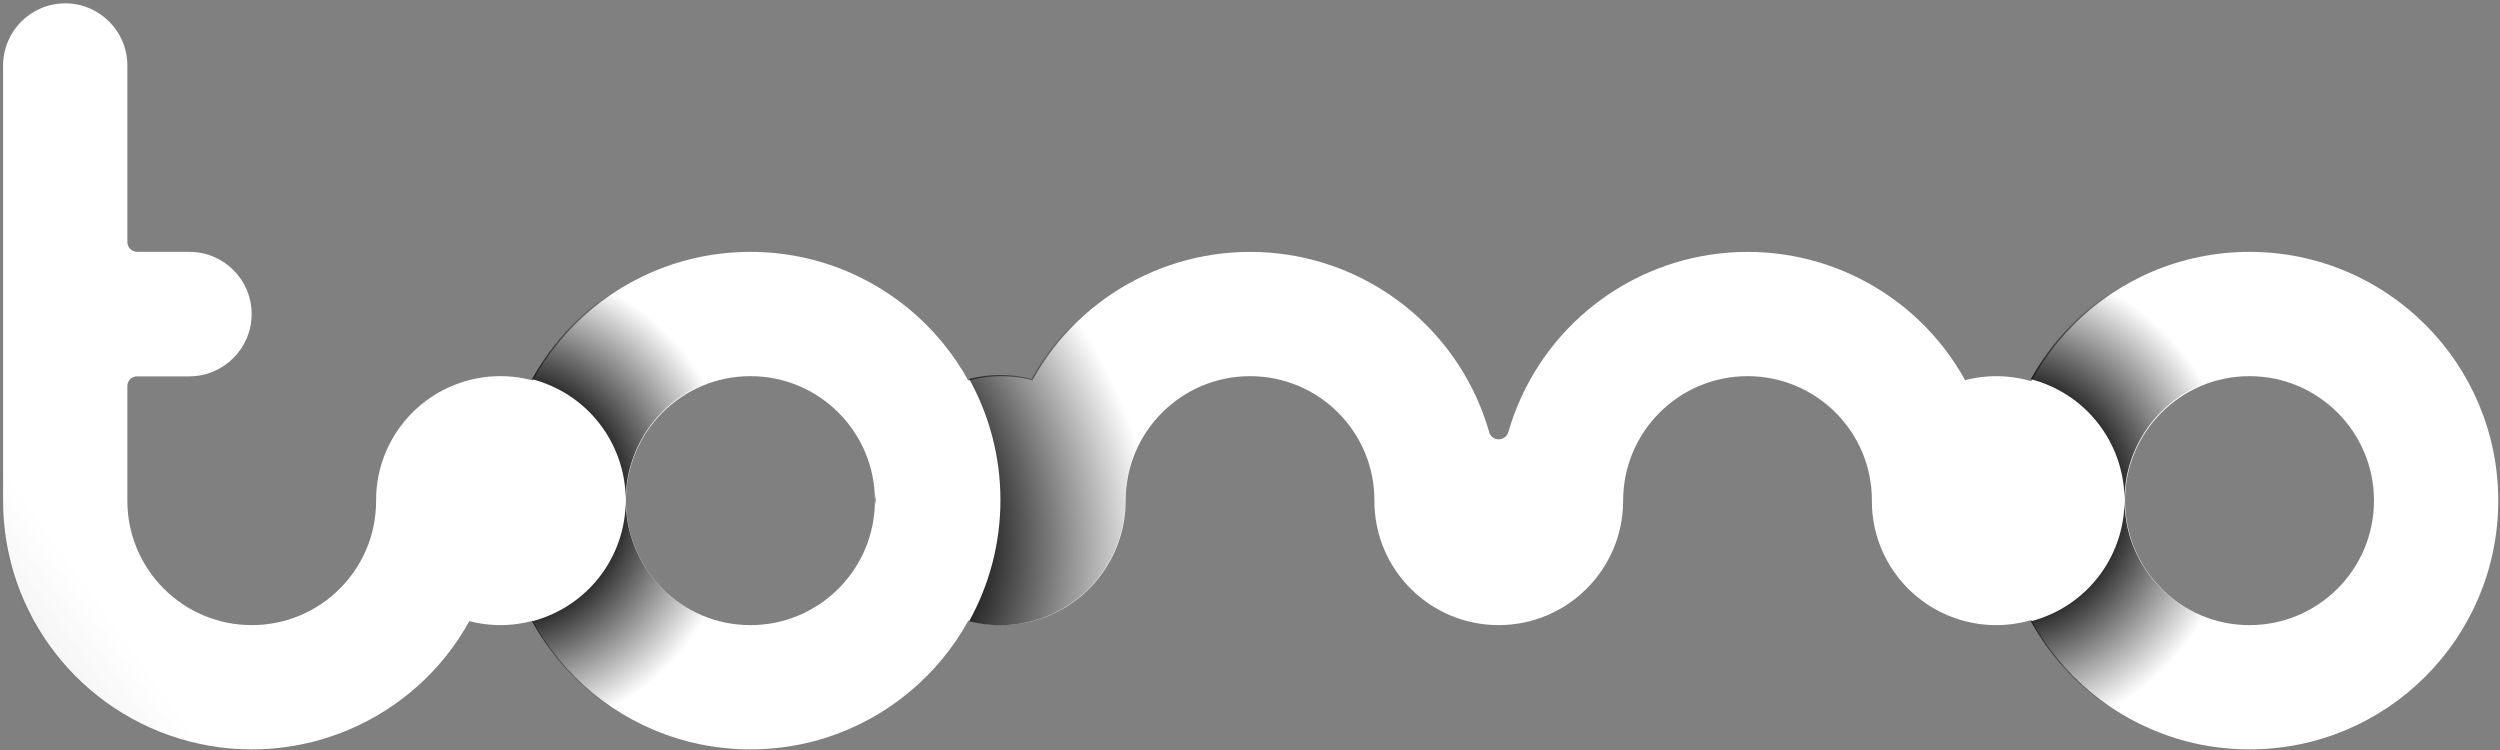
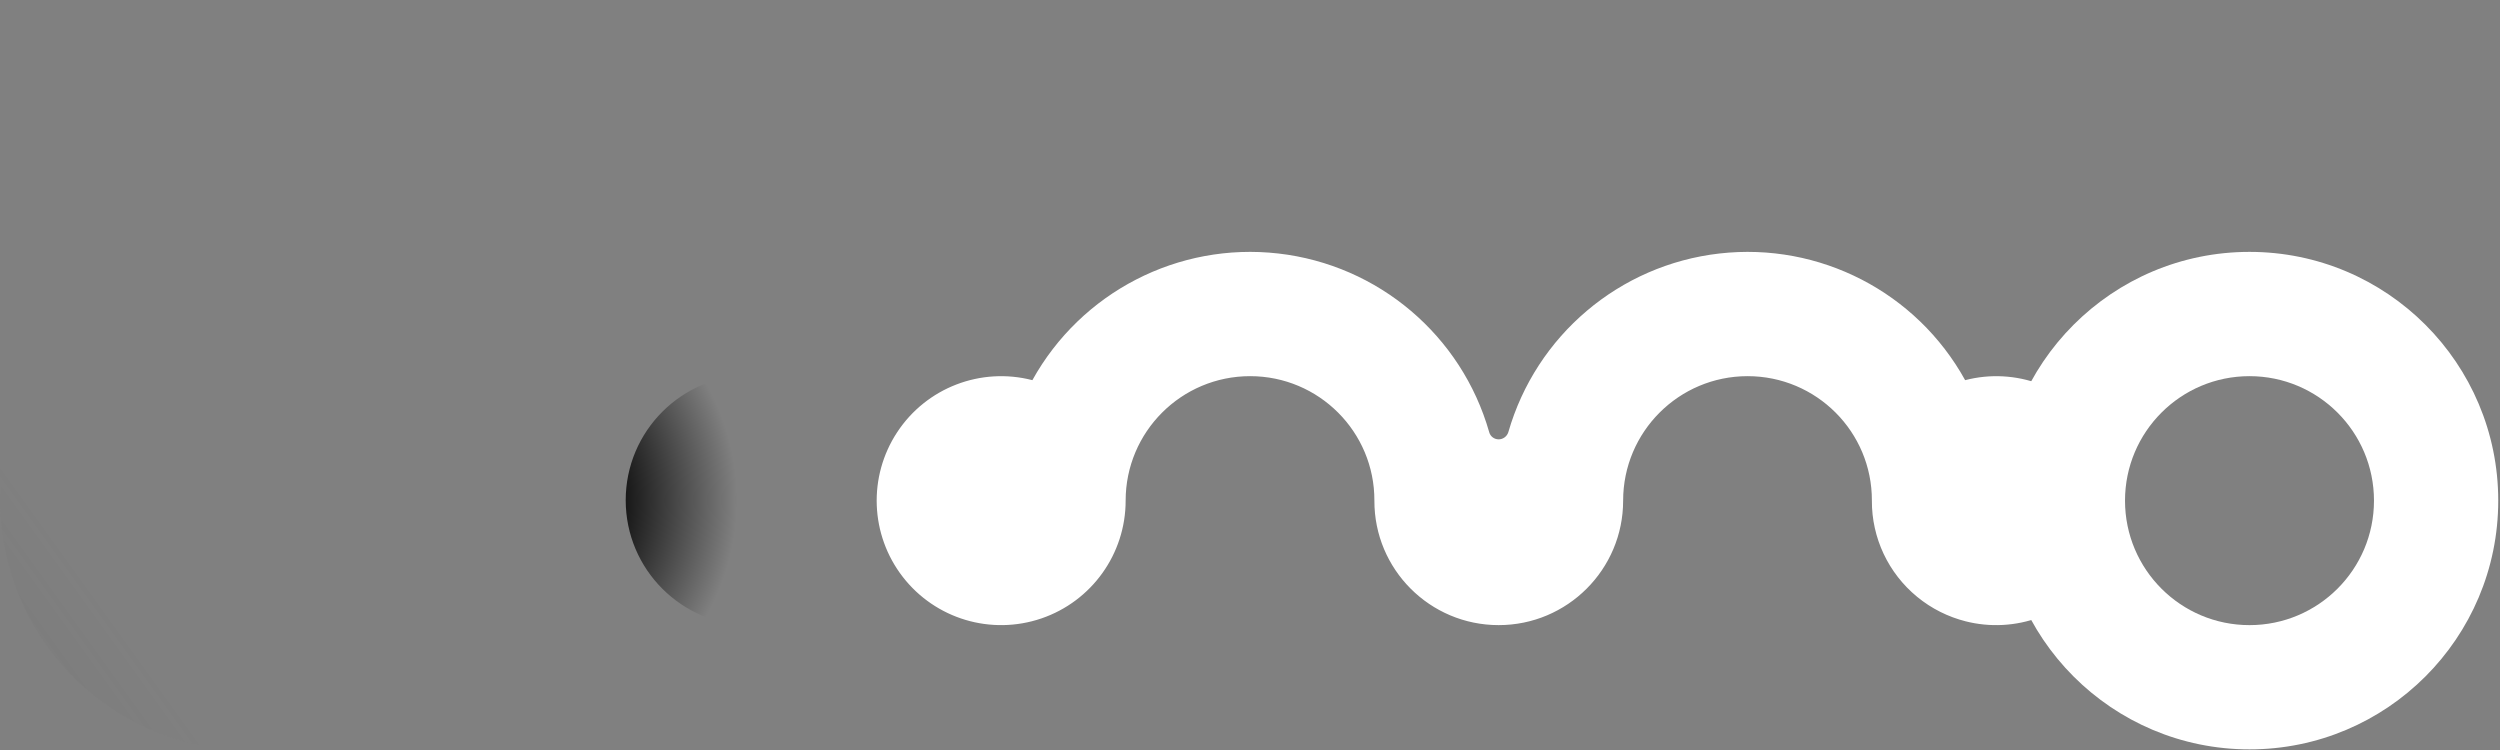
<svg xmlns="http://www.w3.org/2000/svg" xmlns:ns1="http://sodipodi.sourceforge.net/DTD/sodipodi-0.dtd" xmlns:ns2="http://www.inkscape.org/namespaces/inkscape" xmlns:xlink="http://www.w3.org/1999/xlink" version="1.0" x="0px" y="0px" width="249.834mm" height="75mm" viewBox="0 0 944.255 283.465" id="svg1" xml:space="preserve" ns1:docname="monterad med skugga.svg" ns2:version="1.3.2 (091e20e, 2023-11-25)">
  <rect x="0" y="0" width="944.255" height="283.465" fill="#808080" stroke="none" />
  <ns1:namedview id="namedview1" pagecolor="#ffffff" bordercolor="#000000" borderopacity="0.25" ns2:showpageshadow="2" ns2:pageopacity="0.0" ns2:pagecheckerboard="0" ns2:deskcolor="#d1d1d1" ns2:document-units="mm" ns2:zoom="0.61870139" ns2:cx="556.81142" ns2:cy="310.32741" ns2:window-width="2056" ns2:window-height="1258" ns2:window-x="0" ns2:window-y="71" ns2:window-maximized="0" ns2:current-layer="layer3" />
  <defs id="defs1">
    <linearGradient id="linearGradient62">
      <stop style="stop-color:#000000;stop-opacity:1;" offset="0.508" id="stop61" />
      <stop style="stop-color:#000000;stop-opacity:0;" offset="1" id="stop62" />
    </linearGradient>
    <linearGradient id="linearGradient59" ns2:collect="always">
      <stop style="stop-color:#000000;stop-opacity:1;" offset="0.419" id="stop59" />
      <stop style="stop-color:#000000;stop-opacity:0;" offset="1" id="stop60" />
    </linearGradient>
    <linearGradient id="linearGradient20">
      <stop style="stop-color:#555555;stop-opacity:1;" offset="0" id="stop20" />
      <stop style="stop-color:#555555;stop-opacity:0;" offset="1" id="stop21" />
    </linearGradient>
    <clipPath clipPathUnits="userSpaceOnUse" id="clipPath102-1-2-3">
      <path d="M 1926,3810 H 16971 V 21040 H 1926 V 3810" transform="rotate(90,10880,-404.5)" id="path102-7-4-4-8" />
    </clipPath>
    <clipPath clipPathUnits="userSpaceOnUse" id="clipPath159-1-8-0">
      <path d="M 1926,3810 H 16971 V 21040 H 1926 V 3810" transform="rotate(90,12061,776.5)" id="path159-0-9-3-2" />
    </clipPath>
    <clipPath clipPathUnits="userSpaceOnUse" id="clipPath98-7-9-4">
      <path d="M 1926,3810 H 16971 V 21040 H 1926 V 3810" transform="rotate(90,12651.5,1367)" id="path98-6-1-0-8" />
    </clipPath>
    <clipPath clipPathUnits="userSpaceOnUse" id="clipPath94-2-5-3">
      <path d="M 1926,3810 H 16971 V 21040 H 1926 V 3810" transform="rotate(90,12947,1662.5)" id="path94-8-0-2-9" />
    </clipPath>
    <linearGradient ns2:collect="always" xlink:href="#linearGradient20" id="linearGradient58" gradientUnits="userSpaceOnUse" x1="-3274.21" y1="-2009.233" x2="-902.107" y2="-301.893" />
    <radialGradient ns2:collect="always" xlink:href="#linearGradient59" id="radialGradient60" cx="-590.554" cy="0.076" fx="-590.554" fy="0.076" r="553.615" gradientTransform="matrix(0.707,0.718,-0.717,0.707,-172.956,424.015)" gradientUnits="userSpaceOnUse" />
    <radialGradient ns2:collect="always" xlink:href="#linearGradient62" id="radialGradient61" cx="-1191.581" cy="-325.766" fx="-1191.581" fy="-325.766" r="1476.475" gradientTransform="matrix(0.383,0.45,-0.534,0.454,-909.764,687.327)" gradientUnits="userSpaceOnUse" />
    <radialGradient ns2:collect="always" xlink:href="#linearGradient59" id="radialGradient64" gradientUnits="userSpaceOnUse" gradientTransform="matrix(0.707,0.718,-0.717,0.707,-172.956,424.015)" cx="-590.554" cy="0.076" fx="-590.554" fy="0.076" r="553.615" />
  </defs>
  <g ns2:groupmode="layer" id="layer3" ns2:label="export 1" style="display:inline" transform="translate(-94.488,-94.488)">
    <g id="g72">
      <g id="g68" transform="matrix(1.501,0,0,1.501,-45.961,-253.17)" style="fill:#ffffff;fill-opacity:1">
        <path id="path65" clip-path="url(#clipPath102-1-2-3)" style="fill:#ffffff;fill-opacity:1;stroke:none;stroke-width:9.449;stroke-linecap:round;stroke-linejoin:round;stroke-miterlimit:10;stroke-dasharray:none;stroke-opacity:1" d="M 2.4920134e-4,590.519 C -326.124,590.519 -590.478,326.115 -590.478,-0.009 -590.478,-326.133 -326.124,-590.487 2.4920134e-4,-590.487 326.124,-590.487 590.479,-326.133 590.479,-0.009 590.479,326.115 326.124,590.519 2.4920134e-4,590.519 Z m 0,-295.02 C 163.2,295.499 295.508,163.191 295.508,-0.009 295.508,-163.209 163.2,-295.517 2.4920134e-4,-295.517 -163.2,-295.517 -295.508,-163.209 -295.508,-0.009 -295.508,163.191 -163.2,295.499 2.4920134e-4,295.499 Z" transform="matrix(0.106,0,0,-0.106,659.62,357.595)" />
        <path id="path66" clip-path="url(#clipPath159-1-8-0)" style="fill:#ffffff;fill-opacity:1;fill-rule:nonzero;stroke:none;stroke-width:9.449;stroke-linecap:round;stroke-linejoin:round;stroke-miterlimit:10;stroke-dasharray:none;stroke-opacity:1" transform="matrix(0.106,0,0,-0.106,408.143,357.595)" d="m 1828.455,-289.861 c -86.753,-17.196 -176.648,5.37 -244.995,61.499 C 1515.113,-172.232 1475.5,-88.441 1476,0 1476.5,163.2 1344.2,295.5 1181,295.5 1017.8,295.5 885.5,163.2 885.5,0 885.5,-163.2 753.2,-295.5 590,-295.5 426.8,-295.5 294.5,-163.2 295,0 295.5,163.2 163.2,295.5 0,295.5 -163.2,295.5 -295.5,163.2 -295.5,0 c 0,-126.348 -80.33,-238.717 -199.88,-279.602 -119.55,-40.885 -251.867,-1.238 -329.237,98.651 -77.37,99.888 -82.672,237.916 -13.194,343.446 69.478,105.53 198.364,155.211 320.91,123.497 115.929,209.031 346.325,327.791 583.816,300.705 C 304.406,559.61 502.142,392.019 567.598,162.363 570.286,152.456 579.507,145.5 590,145.5 c 10.493,0 19.714,6.956 22.902,16.863 65.956,229.656 263.692,397.247 501.183,424.333 237.491,27.087 467.887,-91.674 583.316,-300.705 119.359,31.02 245.598,-15.794 316.17,-117.233 70.572,-101.439 70.572,-236.079 0,-337.517 -70.572,-101.439 -196.811,-148.253 -316.458,-117.355" ns1:nodetypes="cscscscscssscscscscssc" />
-         <path id="path67" clip-path="url(#clipPath98-7-9-4)" style="fill:#ffffff;fill-opacity:1;stroke:none;stroke-width:9.449;stroke-linecap:round;stroke-linejoin:round;stroke-miterlimit:10;stroke-dasharray:none;stroke-opacity:1" d="M -0.011,590.516 C -326.135,590.516 -590.49,326.113 -590.49,-0.011 -590.49,-326.135 -326.135,-590.49 -0.011,-590.49 326.112,-590.49 590.516,-326.135 590.516,-0.011 590.516,326.113 326.112,590.516 -0.011,590.516 Z m 0,-295.02 C 163.189,295.497 295.496,163.189 295.496,-0.011 295.496,-163.211 163.189,-295.519 -0.011,-295.519 -163.211,-295.519 -295.519,-163.211 -295.519,-0.011 -295.519,163.189 -163.211,295.497 -0.011,295.497 Z" transform="matrix(0.106,0,0,-0.106,282.404,357.595)" />
-         <path id="path68" clip-path="url(#clipPath94-2-5-3)" style="fill:#ffffff;fill-opacity:1;fill-rule:nonzero;stroke:none;stroke-width:9.449;stroke-linecap:round;stroke-linejoin:round;stroke-miterlimit:10;stroke-dasharray:none;stroke-opacity:1" transform="matrix(0.106,0,0,-0.106,219.481,357.595)" d="m -737.75,295 c 81.212,0.5 147.25,66.538 147.25,148 0,81.462 -66.038,147.5 -147.25,147.5 h -124 c -13.229,0 -23.75,10.521 -23.75,23.25 v 419 C -885.5,1114.462 -951.538,1180.5 -1033,1180.5 c -81.462,0 -147.5,-66.038 -147.5,-147.75 v -1033 c -4e-4,-269.018 182.159,-504.184 442.877,-571.5 260.718,-67.316 533.956,50.27 664.024,285.758 122.046,-31.714 250.931,17.967 320.41,123.497 69.478,105.53 64.176,243.557 -13.194,343.446 C 156.247,280.839 23.93,320.486 -95.62,279.602 -215.17,238.717 -295.5,126.348 -295,0 c 0.5,-163.2 -131.8,-295.5 -295,-295.5 -163.2,0 -295.5,132.3 -295.5,295.25 v 272 c -3.8e-4,13.229 10.521,23.75 23.75,23.25 z" ns1:nodetypes="csccccsccscssscscccc" />
      </g>
-       <path id="path69" clip-path="url(#clipPath159-1-8-0)" style="fill:url(#radialGradient61);fill-opacity:1;fill-rule:nonzero;stroke:none;stroke-width:9.444;stroke-linecap:round;stroke-linejoin:round;stroke-miterlimit:10;stroke-dasharray:none;stroke-opacity:1" d="M -21.601,590.121 C -226.386,582.678 -415.47,468.887 -516.908,285.985 c -49.585,12.832 -100.15,12.146 -147.455,0.018 47.019,-84.749 73.874,-182.213 73.874,-285.994 0,-103.796 -26.861,-201.28 -73.892,-286.031 54.535,-13.999 113.14,-12.686 169.01,6.421 119.55,40.885 199.865,153.262 199.865,279.61 C -295.506,163.209 -163.191,295.506 0.009,295.506 163.209,295.506 295.491,163.209 294.991,0.009 294.491,-163.191 426.792,-295.506 589.992,-295.506 c 163.2,0 295.515,132.315 295.515,295.515 0,163.2 132.296,295.496 295.496,295.496 163.2,0 295.501,-132.296 295.001,-295.496 -0.5,-88.441 39.116,-172.244 107.463,-228.373 33.743,-27.711 72.754,-47.164 114.031,-57.767 l -0.385,0.018 c 0.385,-0.099 0.771,-0.159 1.156,-0.257 1.293,-0.328 2.61,-0.533 3.907,-0.844 8.269,-1.982 16.555,-3.554 24.857,-4.806 2.499,-0.376 4.993,-0.715 7.503,-1.027 9.049,-1.128 18.09,-1.933 27.113,-2.22 0.644,-0.021 1.281,-0.094 1.926,-0.11 9.822,-0.248 19.593,0.101 29.315,0.826 2.309,0.172 4.607,0.434 6.916,0.66 8.611,0.846 17.159,2.023 25.628,3.614 1.006,0.189 2.021,0.223 3.027,0.422 l -0.422,0.018 c 73.635,14.512 140.792,56.757 185.538,121.075 70.572,101.439 70.572,236.085 0,337.524 C 1943.006,270.201 1816.765,317.005 1697.407,285.985 1581.978,495.016 1351.573,613.778 1114.082,586.691 876.591,559.604 678.861,392.016 612.905,162.36 c -3.188,-9.907 -12.42,-16.859 -22.913,-16.859 -10.493,0 -19.711,6.952 -22.399,16.859 -65.456,229.656 -263.191,397.245 -500.682,424.331 -29.686,3.386 -59.258,4.494 -88.513,3.43 z M -886.169,12.997 c -0.379,-8.636 -0.359,-17.273 0.018,-25.903 0.187,4.314 0.642,8.555 0.642,12.915 0,4.385 -0.471,8.65 -0.66,12.988 z M 1835.708,-289.654 c -2.386,0.278 -4.838,0.191 -7.283,-0.294 z" transform="matrix(0.16,0,0,-0.16,566.833,283.361)" ns1:nodetypes="sccscssssssscsccssscssscsccsscscscssscsssccc" />
-       <path id="path70" clip-path="url(#clipPath98-7-9-4)" style="fill:url(#radialGradient60);stroke:none;stroke-width:9.449;stroke-linecap:round;stroke-linejoin:round;stroke-miterlimit:10;stroke-dasharray:none;stroke-opacity:1" d="M -0.006,590.51 C -222.431,590.51 -416.032,467.464 -516.721,285.786 c 61.815,-16.069 118.324,-51.902 159.342,-104.858 77.37,-99.888 82.686,-237.901 13.208,-343.431 -41.205,-62.586 -103.374,-105.325 -172.55,-123.295 100.689,-181.663 294.29,-304.687 516.715,-304.687 C 326.118,-590.485 590.51,-326.13 590.51,-0.006 590.51,326.117 326.118,590.51 -0.006,590.51 Z m 0,-295.019 C 163.194,295.49 295.49,163.194 295.49,-0.006 295.49,-163.206 163.194,-295.521 -0.006,-295.521 -163.206,-295.521 -295.521,-163.206 -295.521,-0.006 -295.521,163.194 -163.206,295.49 -0.006,295.49 Z" transform="matrix(0.16,0,0,-0.16,378.102,283.429)" />
+       <path id="path70" clip-path="url(#clipPath98-7-9-4)" style="fill:url(#radialGradient60);stroke:none;stroke-width:9.449;stroke-linecap:round;stroke-linejoin:round;stroke-miterlimit:10;stroke-dasharray:none;stroke-opacity:1" d="M -0.006,590.51 c 61.815,-16.069 118.324,-51.902 159.342,-104.858 77.37,-99.888 82.686,-237.901 13.208,-343.431 -41.205,-62.586 -103.374,-105.325 -172.55,-123.295 100.689,-181.663 294.29,-304.687 516.715,-304.687 C 326.118,-590.485 590.51,-326.13 590.51,-0.006 590.51,326.117 326.118,590.51 -0.006,590.51 Z m 0,-295.019 C 163.194,295.49 295.49,163.194 295.49,-0.006 295.49,-163.206 163.194,-295.521 -0.006,-295.521 -163.206,-295.521 -295.521,-163.206 -295.521,-0.006 -295.521,163.194 -163.206,295.49 -0.006,295.49 Z" transform="matrix(0.16,0,0,-0.16,378.102,283.429)" />
      <path id="path71" clip-path="url(#clipPath94-2-5-3)" style="fill:url(#linearGradient58);fill-rule:nonzero;stroke:none;stroke-width:9.449;stroke-linecap:round;stroke-linejoin:round;stroke-miterlimit:10;stroke-dasharray:none;stroke-opacity:1" transform="matrix(0.16,0,0,-0.16,283.486,283.432)" d="m -737.75,295 c 81.212,0.5 147.25,66.538 147.25,148 0,81.462 -66.038,147.5 -147.25,147.5 h -124 c -13.229,0 -23.75,10.521 -23.75,23.25 v 419 C -885.5,1114.462 -951.538,1180.5 -1033,1180.5 c -81.462,0 -147.5,-66.038 -147.5,-147.75 v -1033 c -4e-4,-269.018 182.159,-504.184 442.877,-571.5 260.718,-67.316 533.956,50.27 664.024,285.758 122.046,-31.714 250.931,17.967 320.41,123.497 69.478,105.53 64.176,243.557 -13.194,343.446 C 156.247,280.839 23.93,320.486 -95.62,279.602 -215.17,238.717 -295.5,126.348 -295,0 c 0.5,-163.2 -131.8,-295.5 -295,-295.5 -163.2,0 -295.5,132.3 -295.5,295.25 v 272 c -3.8e-4,13.229 10.521,23.75 23.75,23.25 z" ns1:nodetypes="csccccsccscssscscccc" />
-       <path id="path72" clip-path="url(#clipPath98-7-9-4)" style="fill:url(#radialGradient64);stroke:none;stroke-width:9.449;stroke-linecap:round;stroke-linejoin:round;stroke-miterlimit:10;stroke-dasharray:none;stroke-opacity:1" d="M -0.006,590.51 C -222.431,590.51 -416.032,467.464 -516.721,285.786 c 61.815,-16.069 118.324,-51.902 159.342,-104.858 77.37,-99.888 82.686,-237.901 13.208,-343.431 -41.205,-62.586 -103.374,-105.325 -172.55,-123.295 100.689,-181.663 294.29,-304.687 516.715,-304.687 C 326.118,-590.485 590.51,-326.13 590.51,-0.006 590.51,326.117 326.118,590.51 -0.006,590.51 Z m 0,-295.019 C 163.194,295.49 295.49,163.194 295.49,-0.006 295.49,-163.206 163.194,-295.521 -0.006,-295.521 -163.206,-295.521 -295.521,-163.206 -295.521,-0.006 -295.521,163.194 -163.206,295.49 -0.006,295.49 Z" transform="matrix(0.16,0,0,-0.16,944.203,283.429)" />
    </g>
  </g>
</svg>